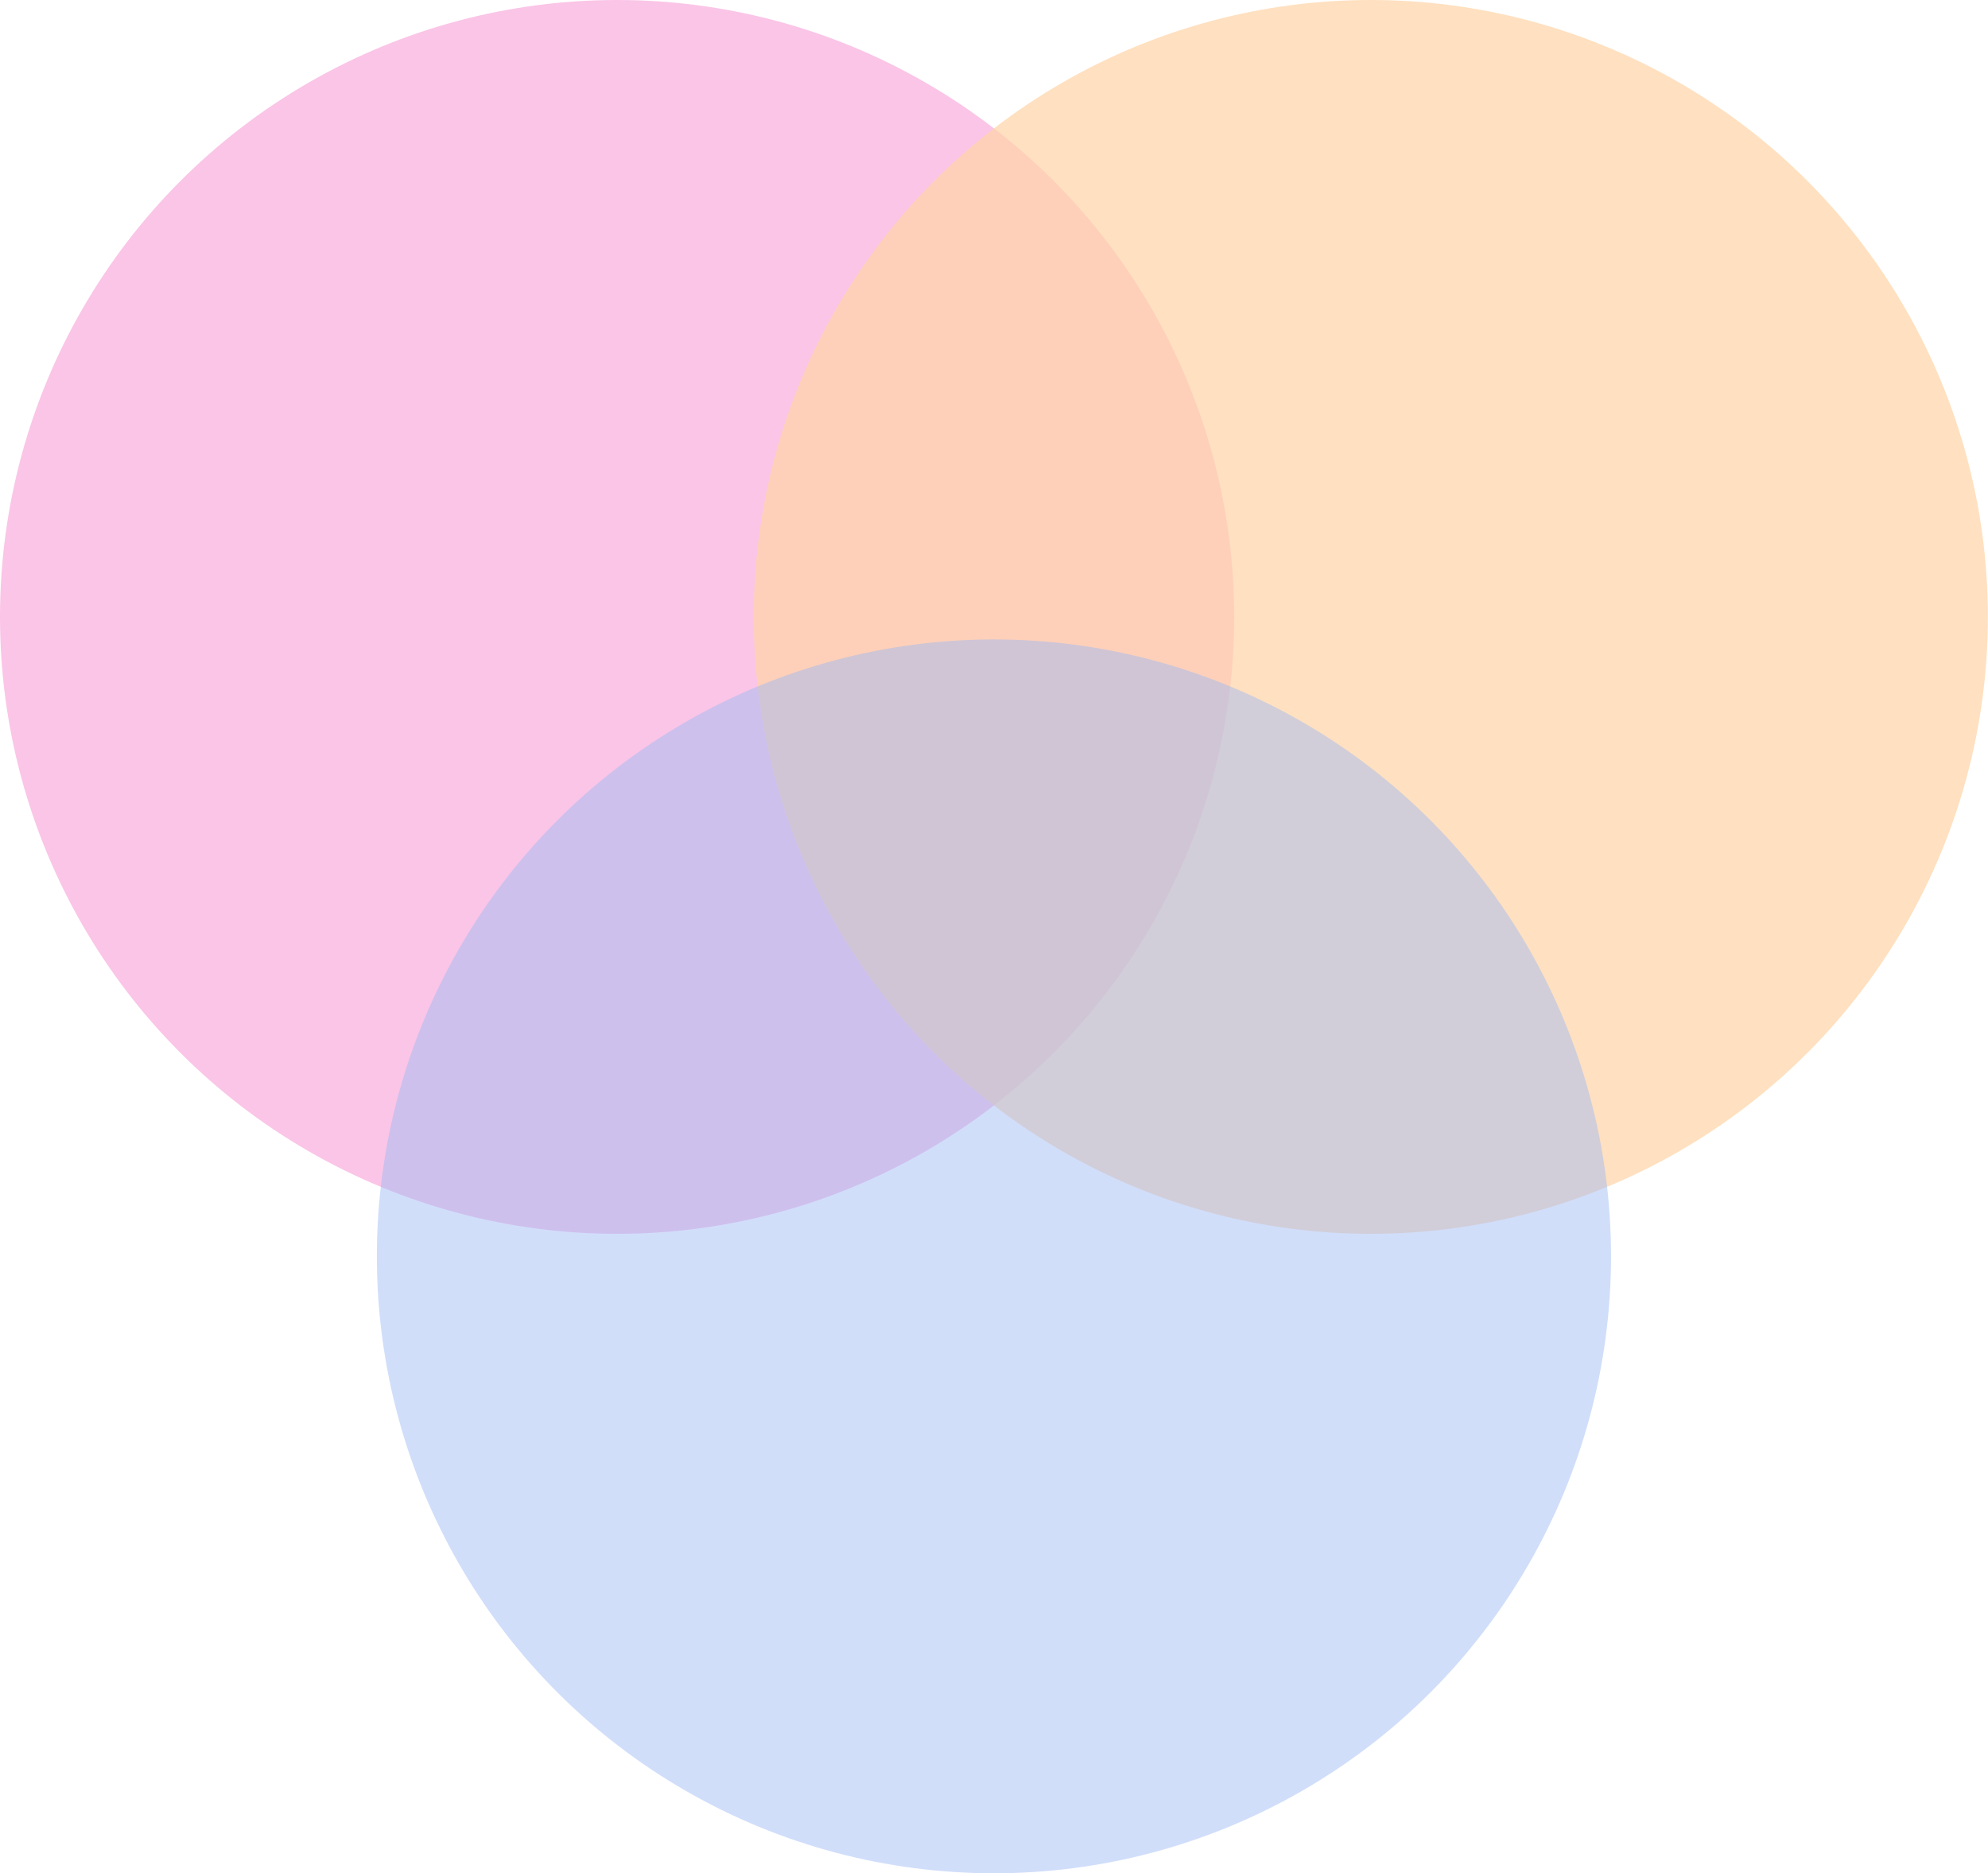
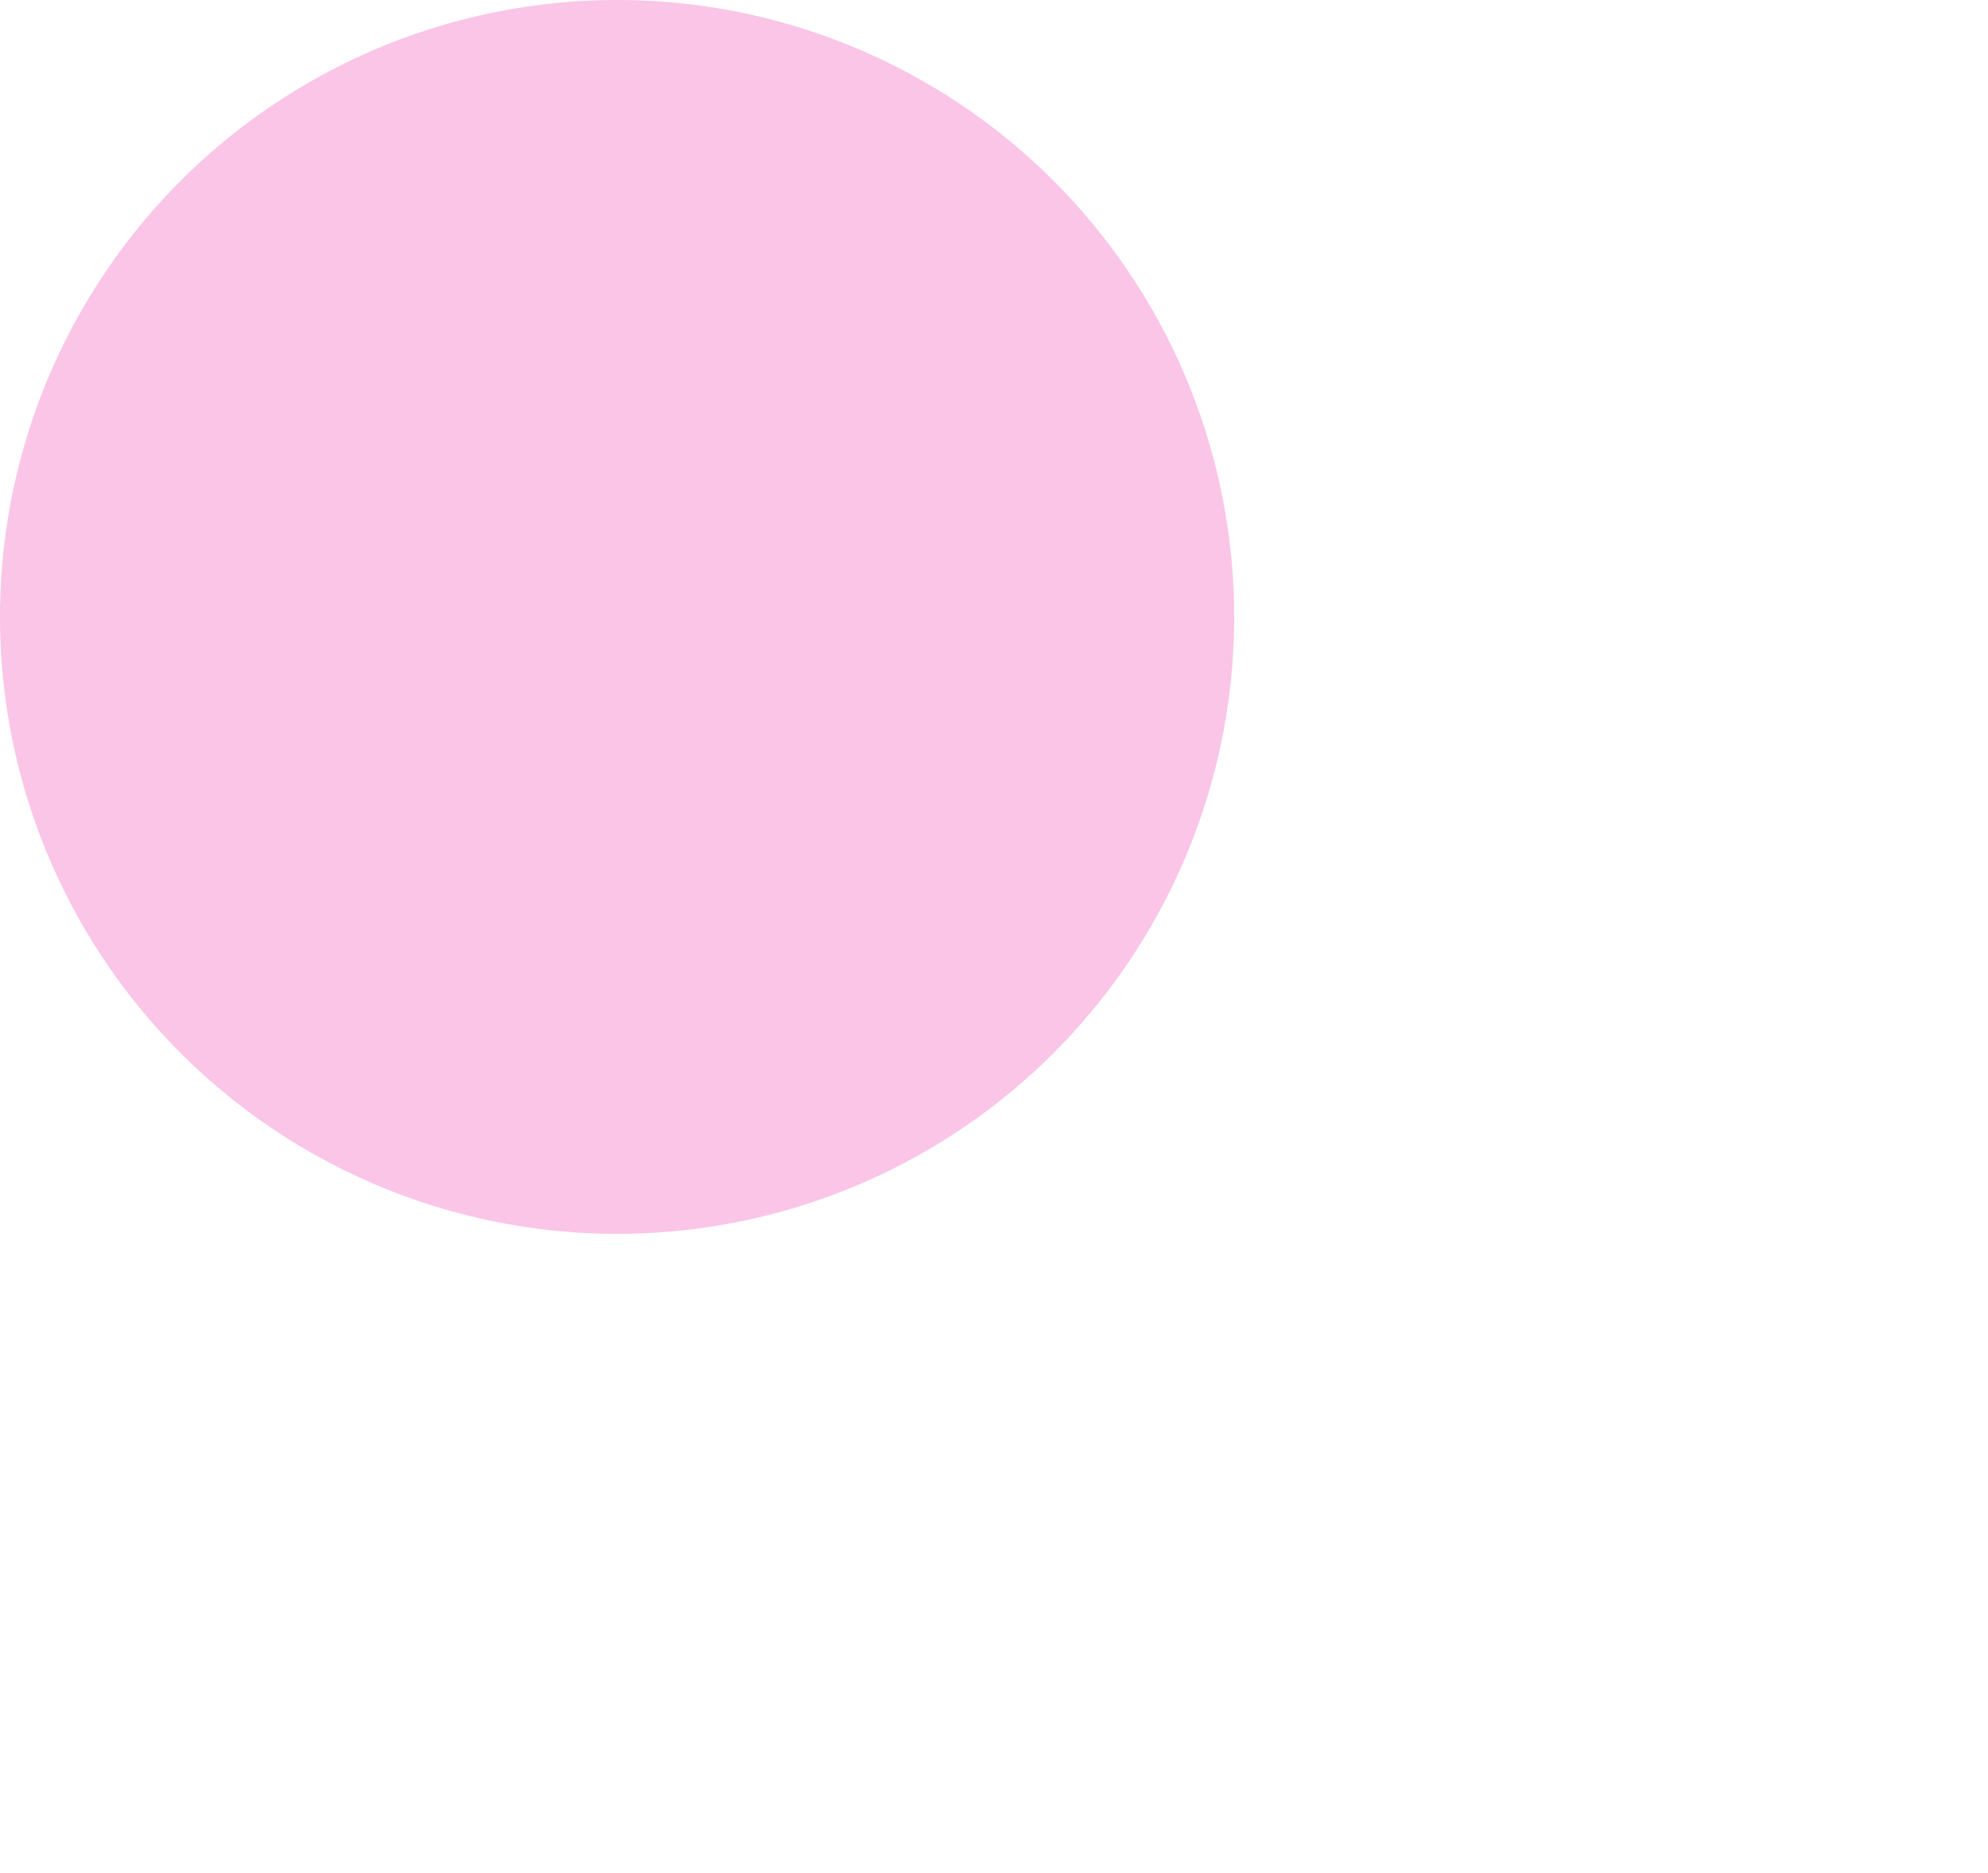
<svg xmlns="http://www.w3.org/2000/svg" fill="#000000" height="761.4" preserveAspectRatio="xMidYMid meet" version="1" viewBox="0.0 0.0 807.8 761.4" width="807.8" zoomAndPan="magnify">
  <g data-name="Layer 2">
    <g data-name="Layer 1">
      <g id="change1_1" opacity="0.8">
        <circle cx="250.744" cy="250.744" fill="#f7a4d9" opacity="0.8" r="250.744" />
      </g>
      <g id="change2_1" opacity="0.9">
-         <circle cx="557.006" cy="250.744" fill="#ffd4a7" opacity="0.8" r="250.744" />
-       </g>
+         </g>
      <g id="change3_1" opacity="0.6">
-         <circle cx="403.875" cy="510.64" fill="#9dbaf4" opacity="0.8" r="250.744" />
-       </g>
+         </g>
    </g>
  </g>
</svg>